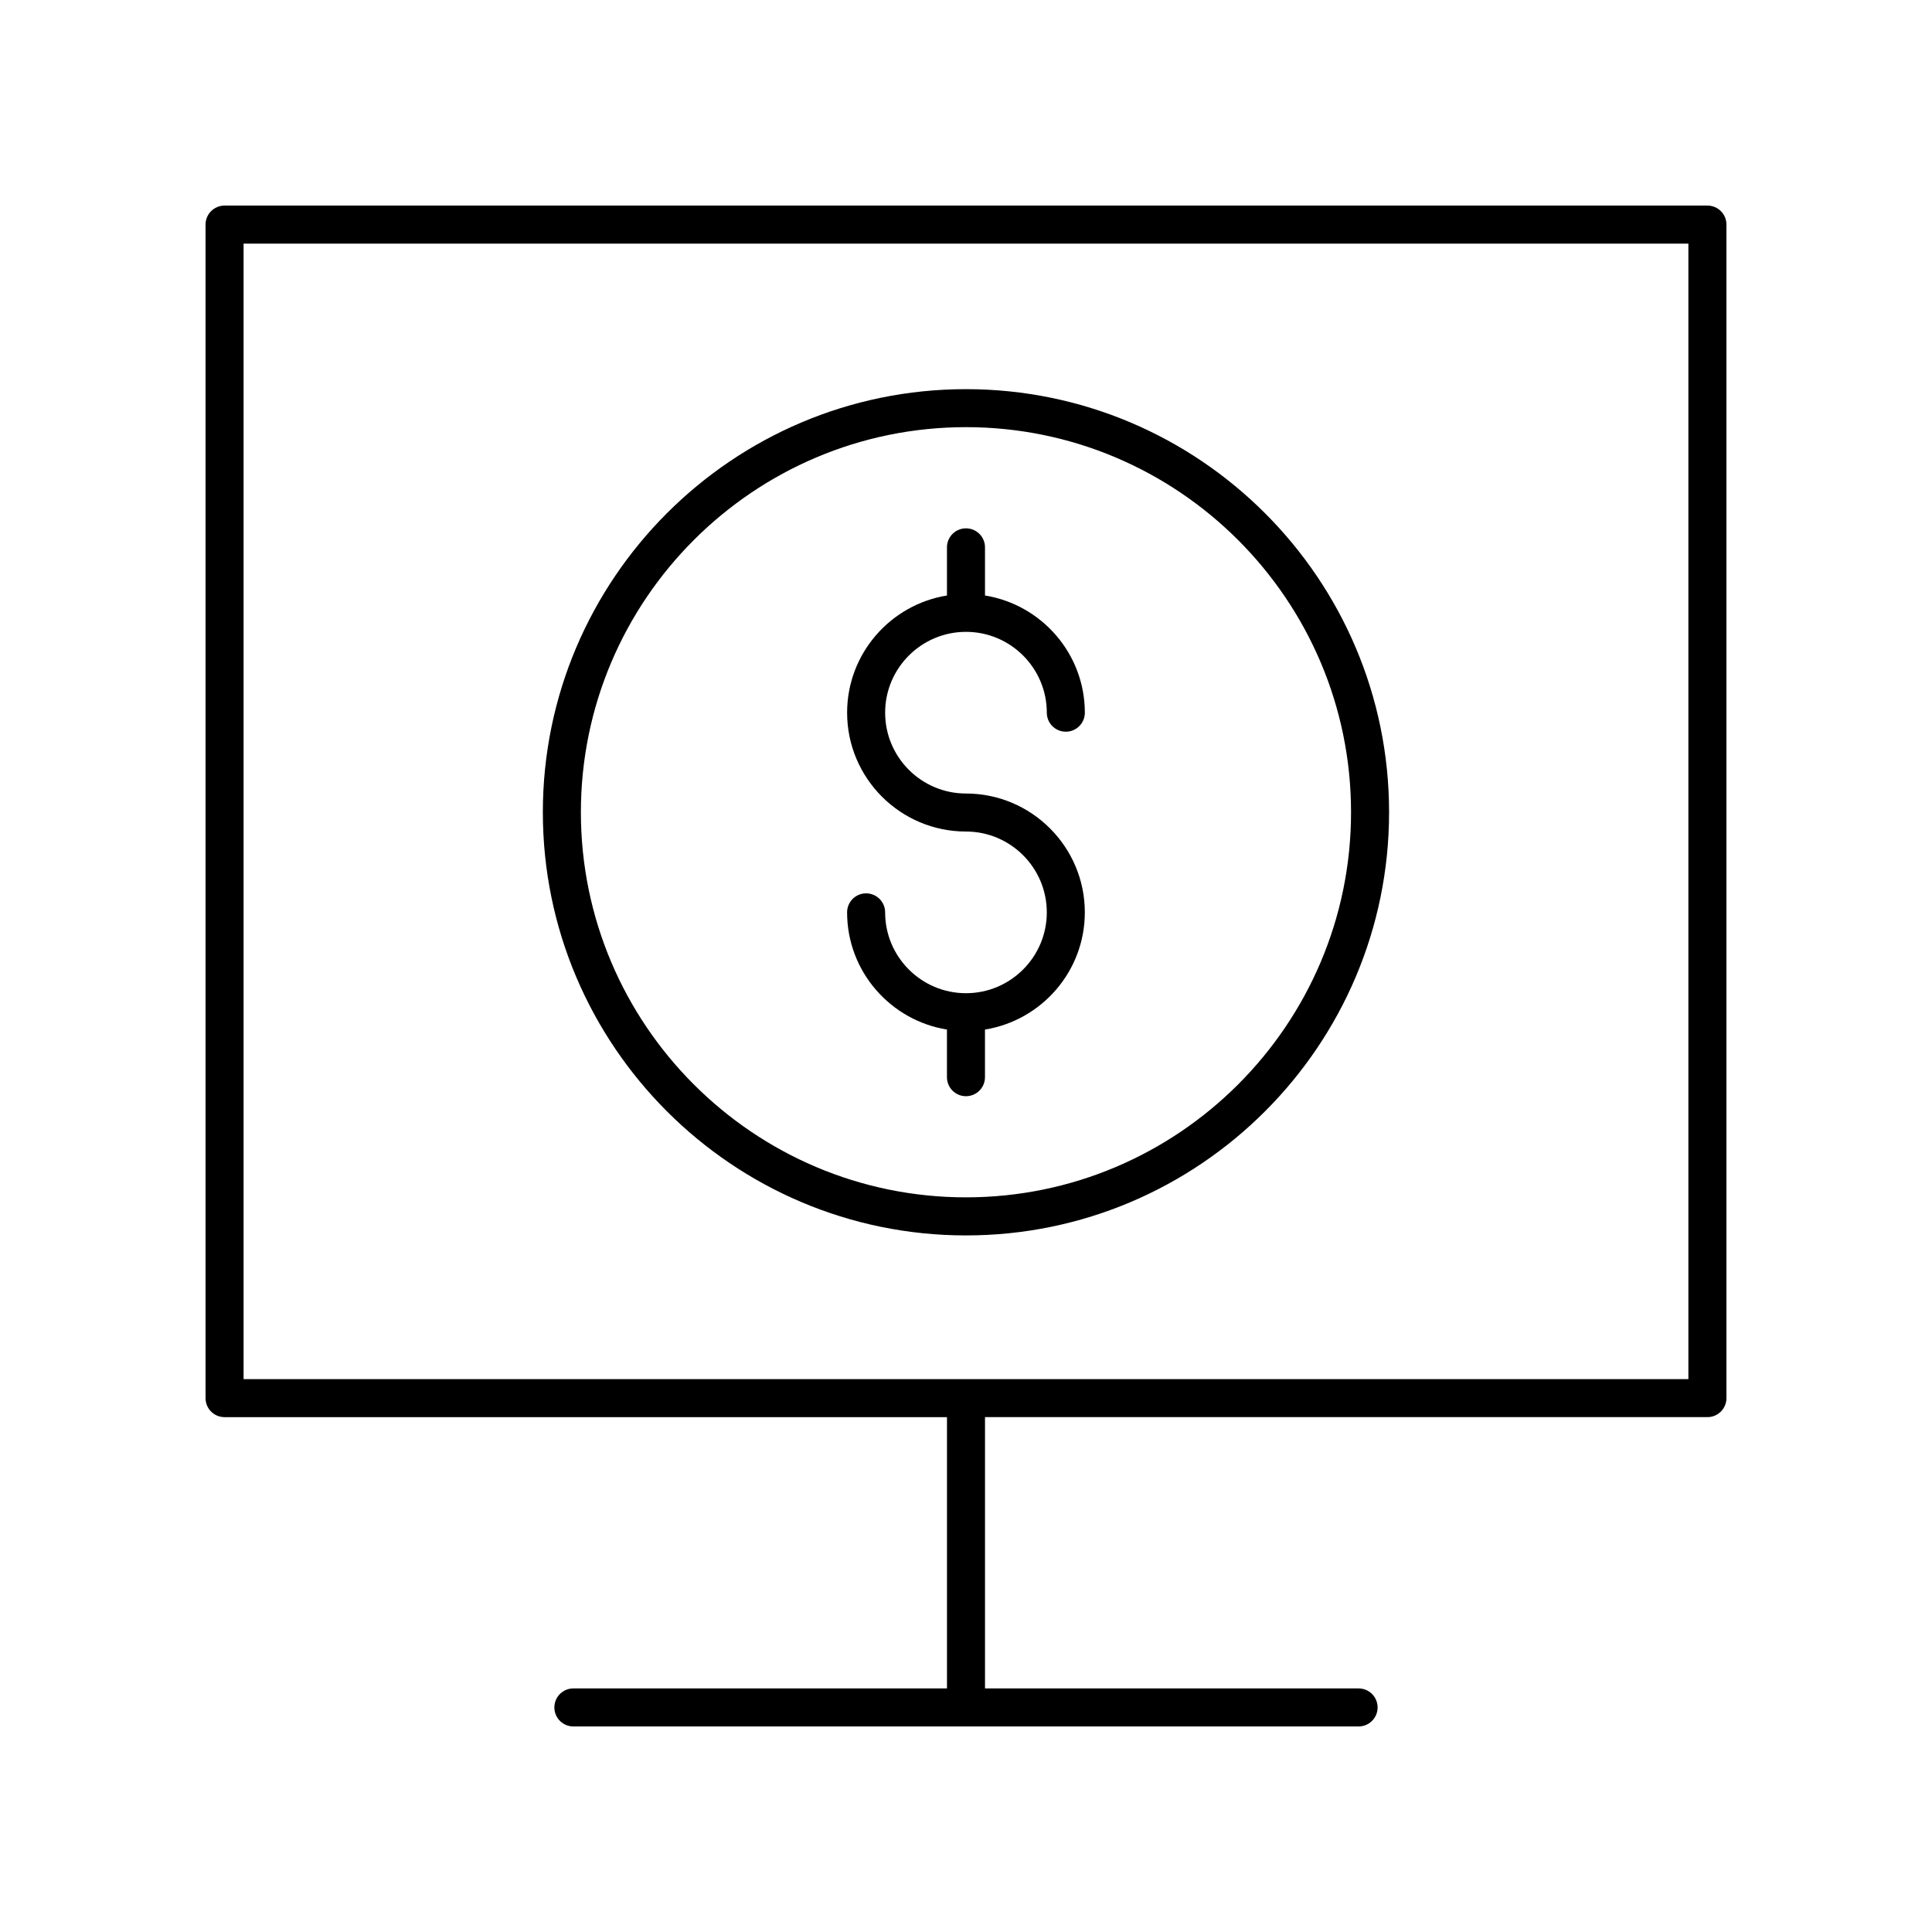
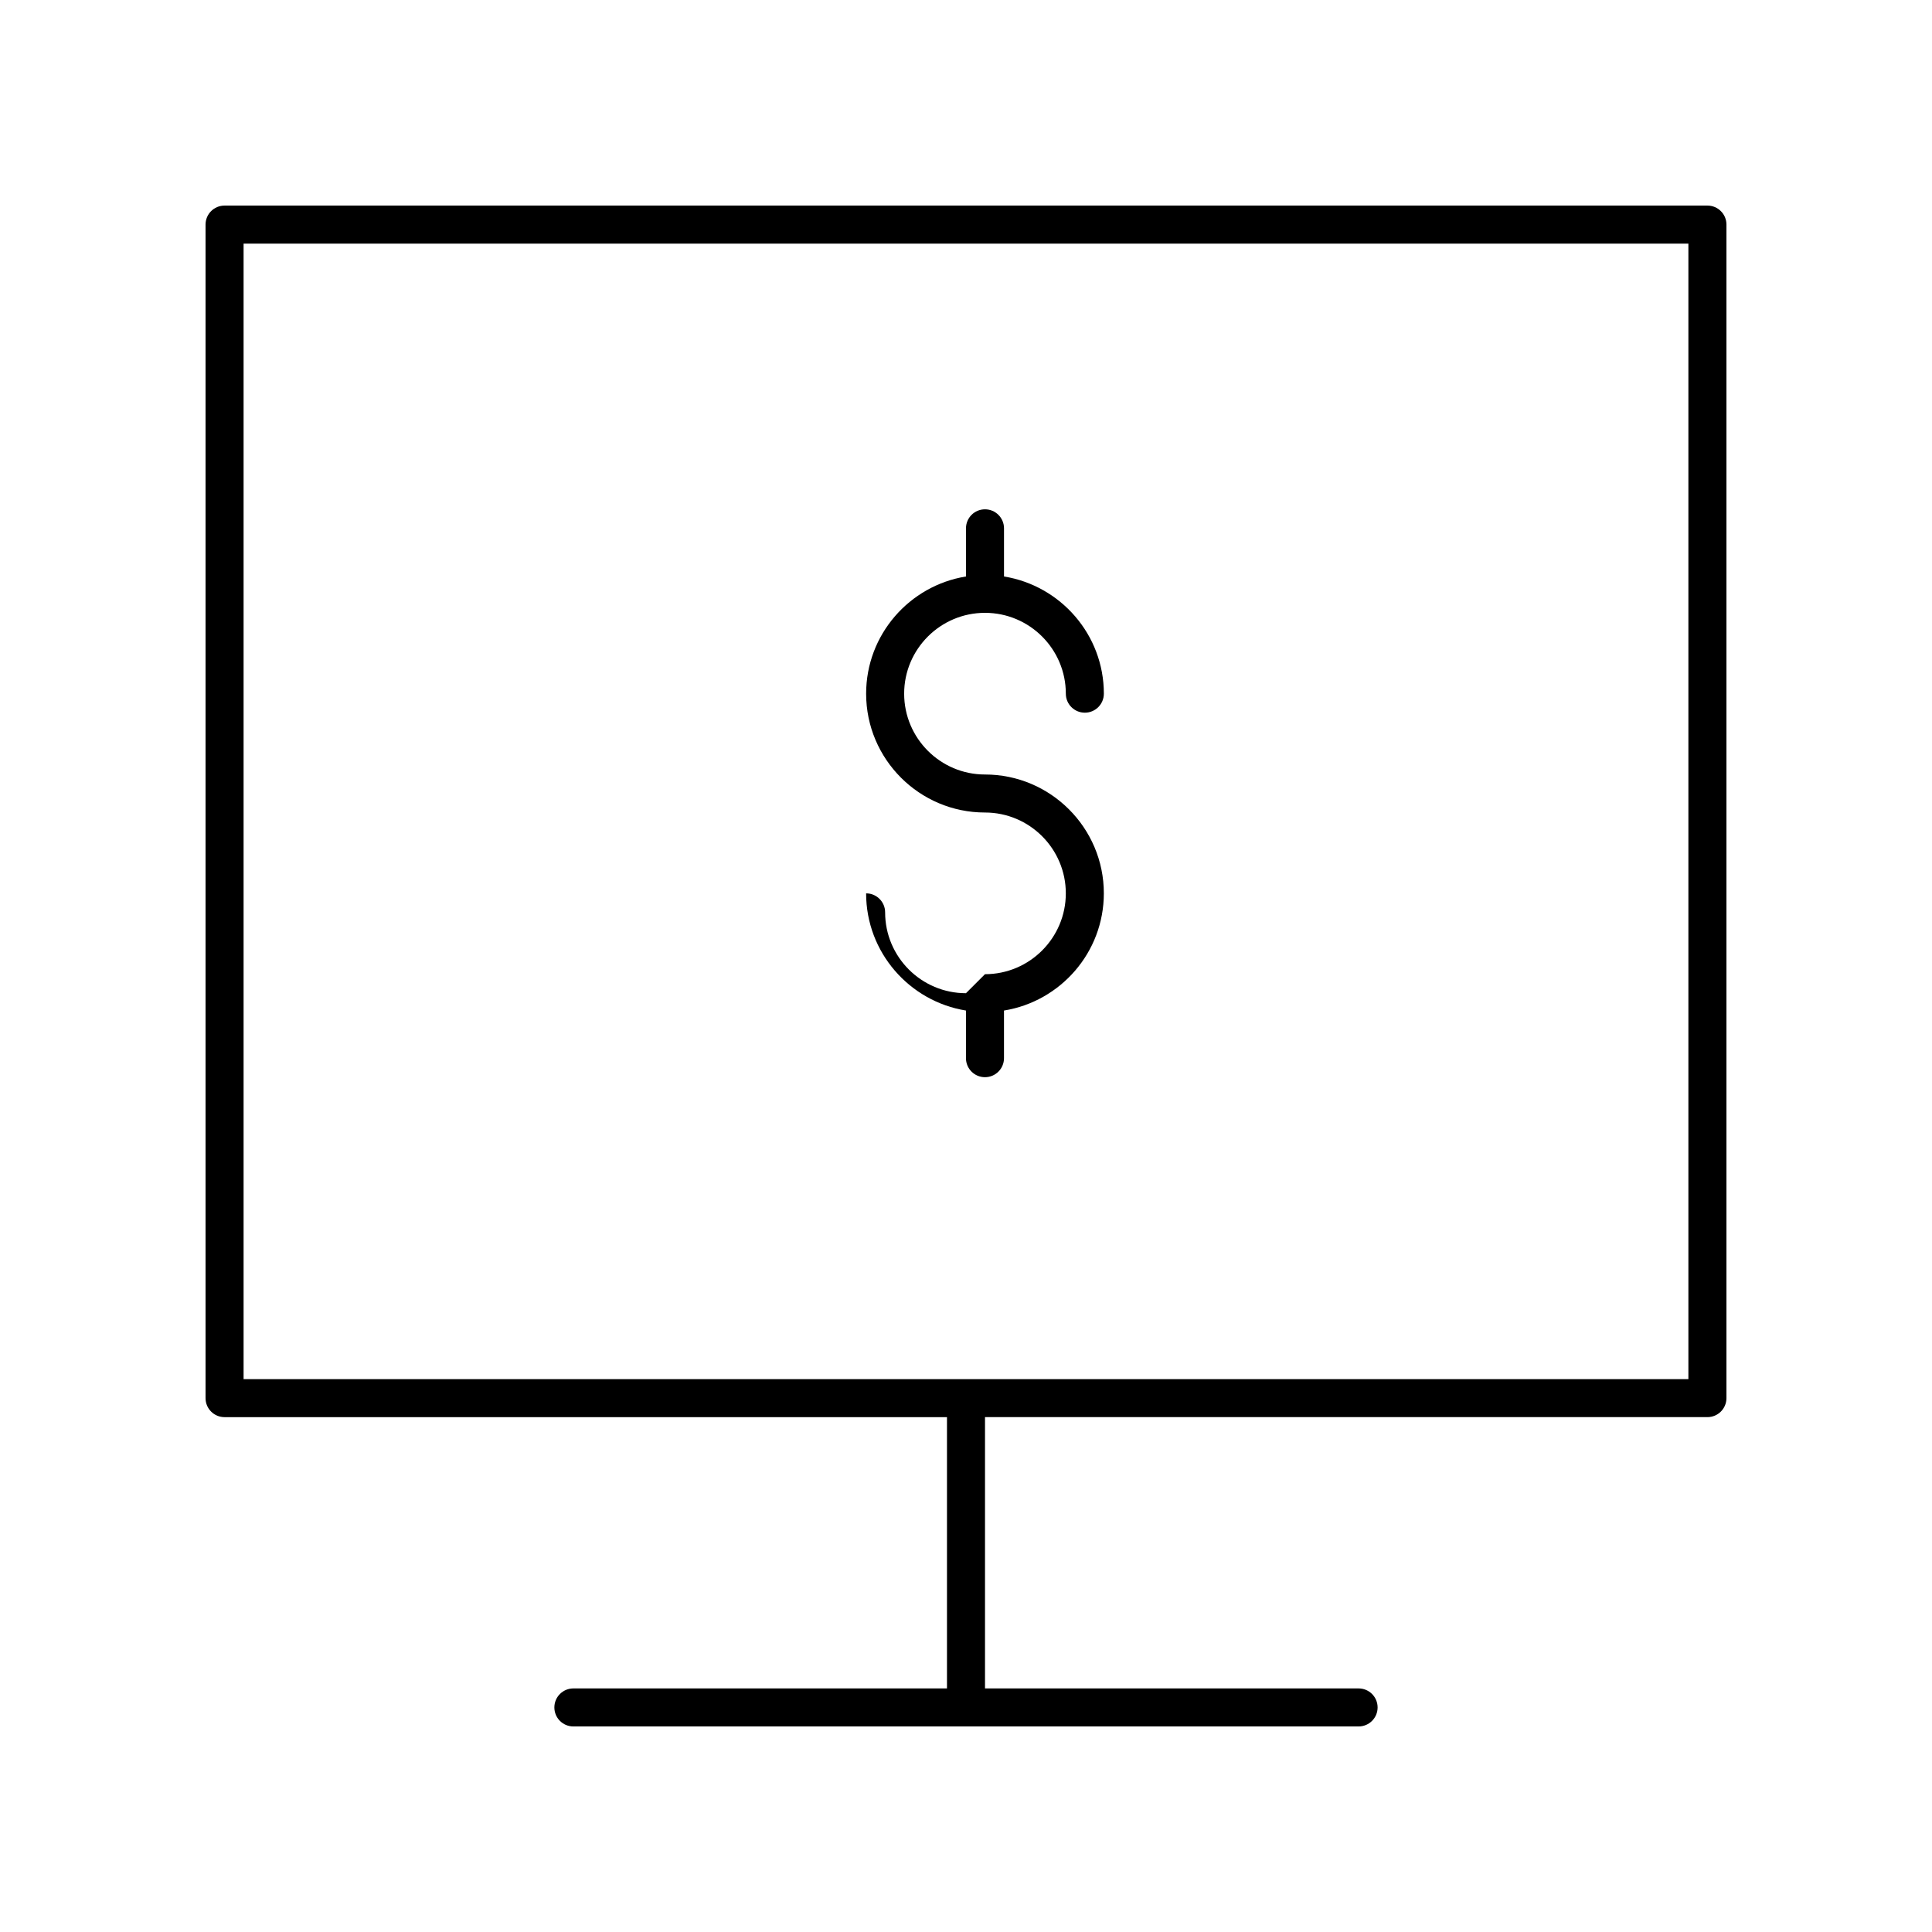
<svg xmlns="http://www.w3.org/2000/svg" fill="#000000" width="800px" height="800px" version="1.1" viewBox="144 144 512 512">
  <g>
-     <path d="m399.99 471.4c61.828 0 112.13-50.301 112.13-112.14 0-61.828-50.301-112.13-112.13-112.13-61.828 0-112.13 50.301-112.13 112.13 0.004 61.832 50.305 112.14 112.13 112.14zm0-214.2c56.273 0 102.05 45.781 102.05 102.05 0.004 56.277-45.777 102.06-102.05 102.06-56.273 0-102.05-45.785-102.05-102.06 0-56.273 45.781-102.05 102.05-102.05z" />
-     <path d="m399.99 407.21c-11.812 0-21.422-9.609-21.422-21.422 0-2.785-2.254-5.039-5.039-5.039s-5.039 2.254-5.039 5.039c0 15.648 11.484 28.633 26.461 31.055v12.625c0 2.785 2.254 5.039 5.039 5.039 2.785 0 5.039-2.254 5.039-5.039v-12.625c14.977-2.422 26.461-15.406 26.461-31.055 0-17.367-14.129-31.496-31.496-31.496-11.812 0-21.422-9.609-21.422-21.422s9.609-21.422 21.422-21.422 21.422 9.609 21.422 21.422c0 2.785 2.254 5.039 5.039 5.039 2.785 0 5.039-2.254 5.039-5.039 0-15.648-11.484-28.633-26.461-31.055v-12.762c0-2.785-2.254-5.039-5.039-5.039s-5.039 2.254-5.039 5.039v12.762c-14.977 2.422-26.461 15.406-26.461 31.055 0 17.367 14.129 31.496 31.496 31.496 11.812 0 21.422 9.609 21.422 21.422s-9.609 21.422-21.422 21.422z" />
+     <path d="m399.99 407.21c-11.812 0-21.422-9.609-21.422-21.422 0-2.785-2.254-5.039-5.039-5.039c0 15.648 11.484 28.633 26.461 31.055v12.625c0 2.785 2.254 5.039 5.039 5.039 2.785 0 5.039-2.254 5.039-5.039v-12.625c14.977-2.422 26.461-15.406 26.461-31.055 0-17.367-14.129-31.496-31.496-31.496-11.812 0-21.422-9.609-21.422-21.422s9.609-21.422 21.422-21.422 21.422 9.609 21.422 21.422c0 2.785 2.254 5.039 5.039 5.039 2.785 0 5.039-2.254 5.039-5.039 0-15.648-11.484-28.633-26.461-31.055v-12.762c0-2.785-2.254-5.039-5.039-5.039s-5.039 2.254-5.039 5.039v12.762c-14.977 2.422-26.461 15.406-26.461 31.055 0 17.367 14.129 31.496 31.496 31.496 11.812 0 21.422 9.609 21.422 21.422s-9.609 21.422-21.422 21.422z" />
    <path d="m596.48 198.48h-392.97c-2.785 0-5.039 2.254-5.039 5.039v311c0 2.785 2.254 5.039 5.039 5.039h191.45v71.891h-99.008c-2.785 0-5.039 2.254-5.039 5.039s2.254 5.039 5.039 5.039h208.09c2.785 0 5.039-2.254 5.039-5.039s-2.254-5.039-5.039-5.039h-99.004v-71.895h191.45c2.785 0 5.039-2.254 5.039-5.039v-311c0-2.785-2.254-5.035-5.039-5.035zm-5.039 311h-382.89v-300.92h382.89z" />
  </g>
</svg>